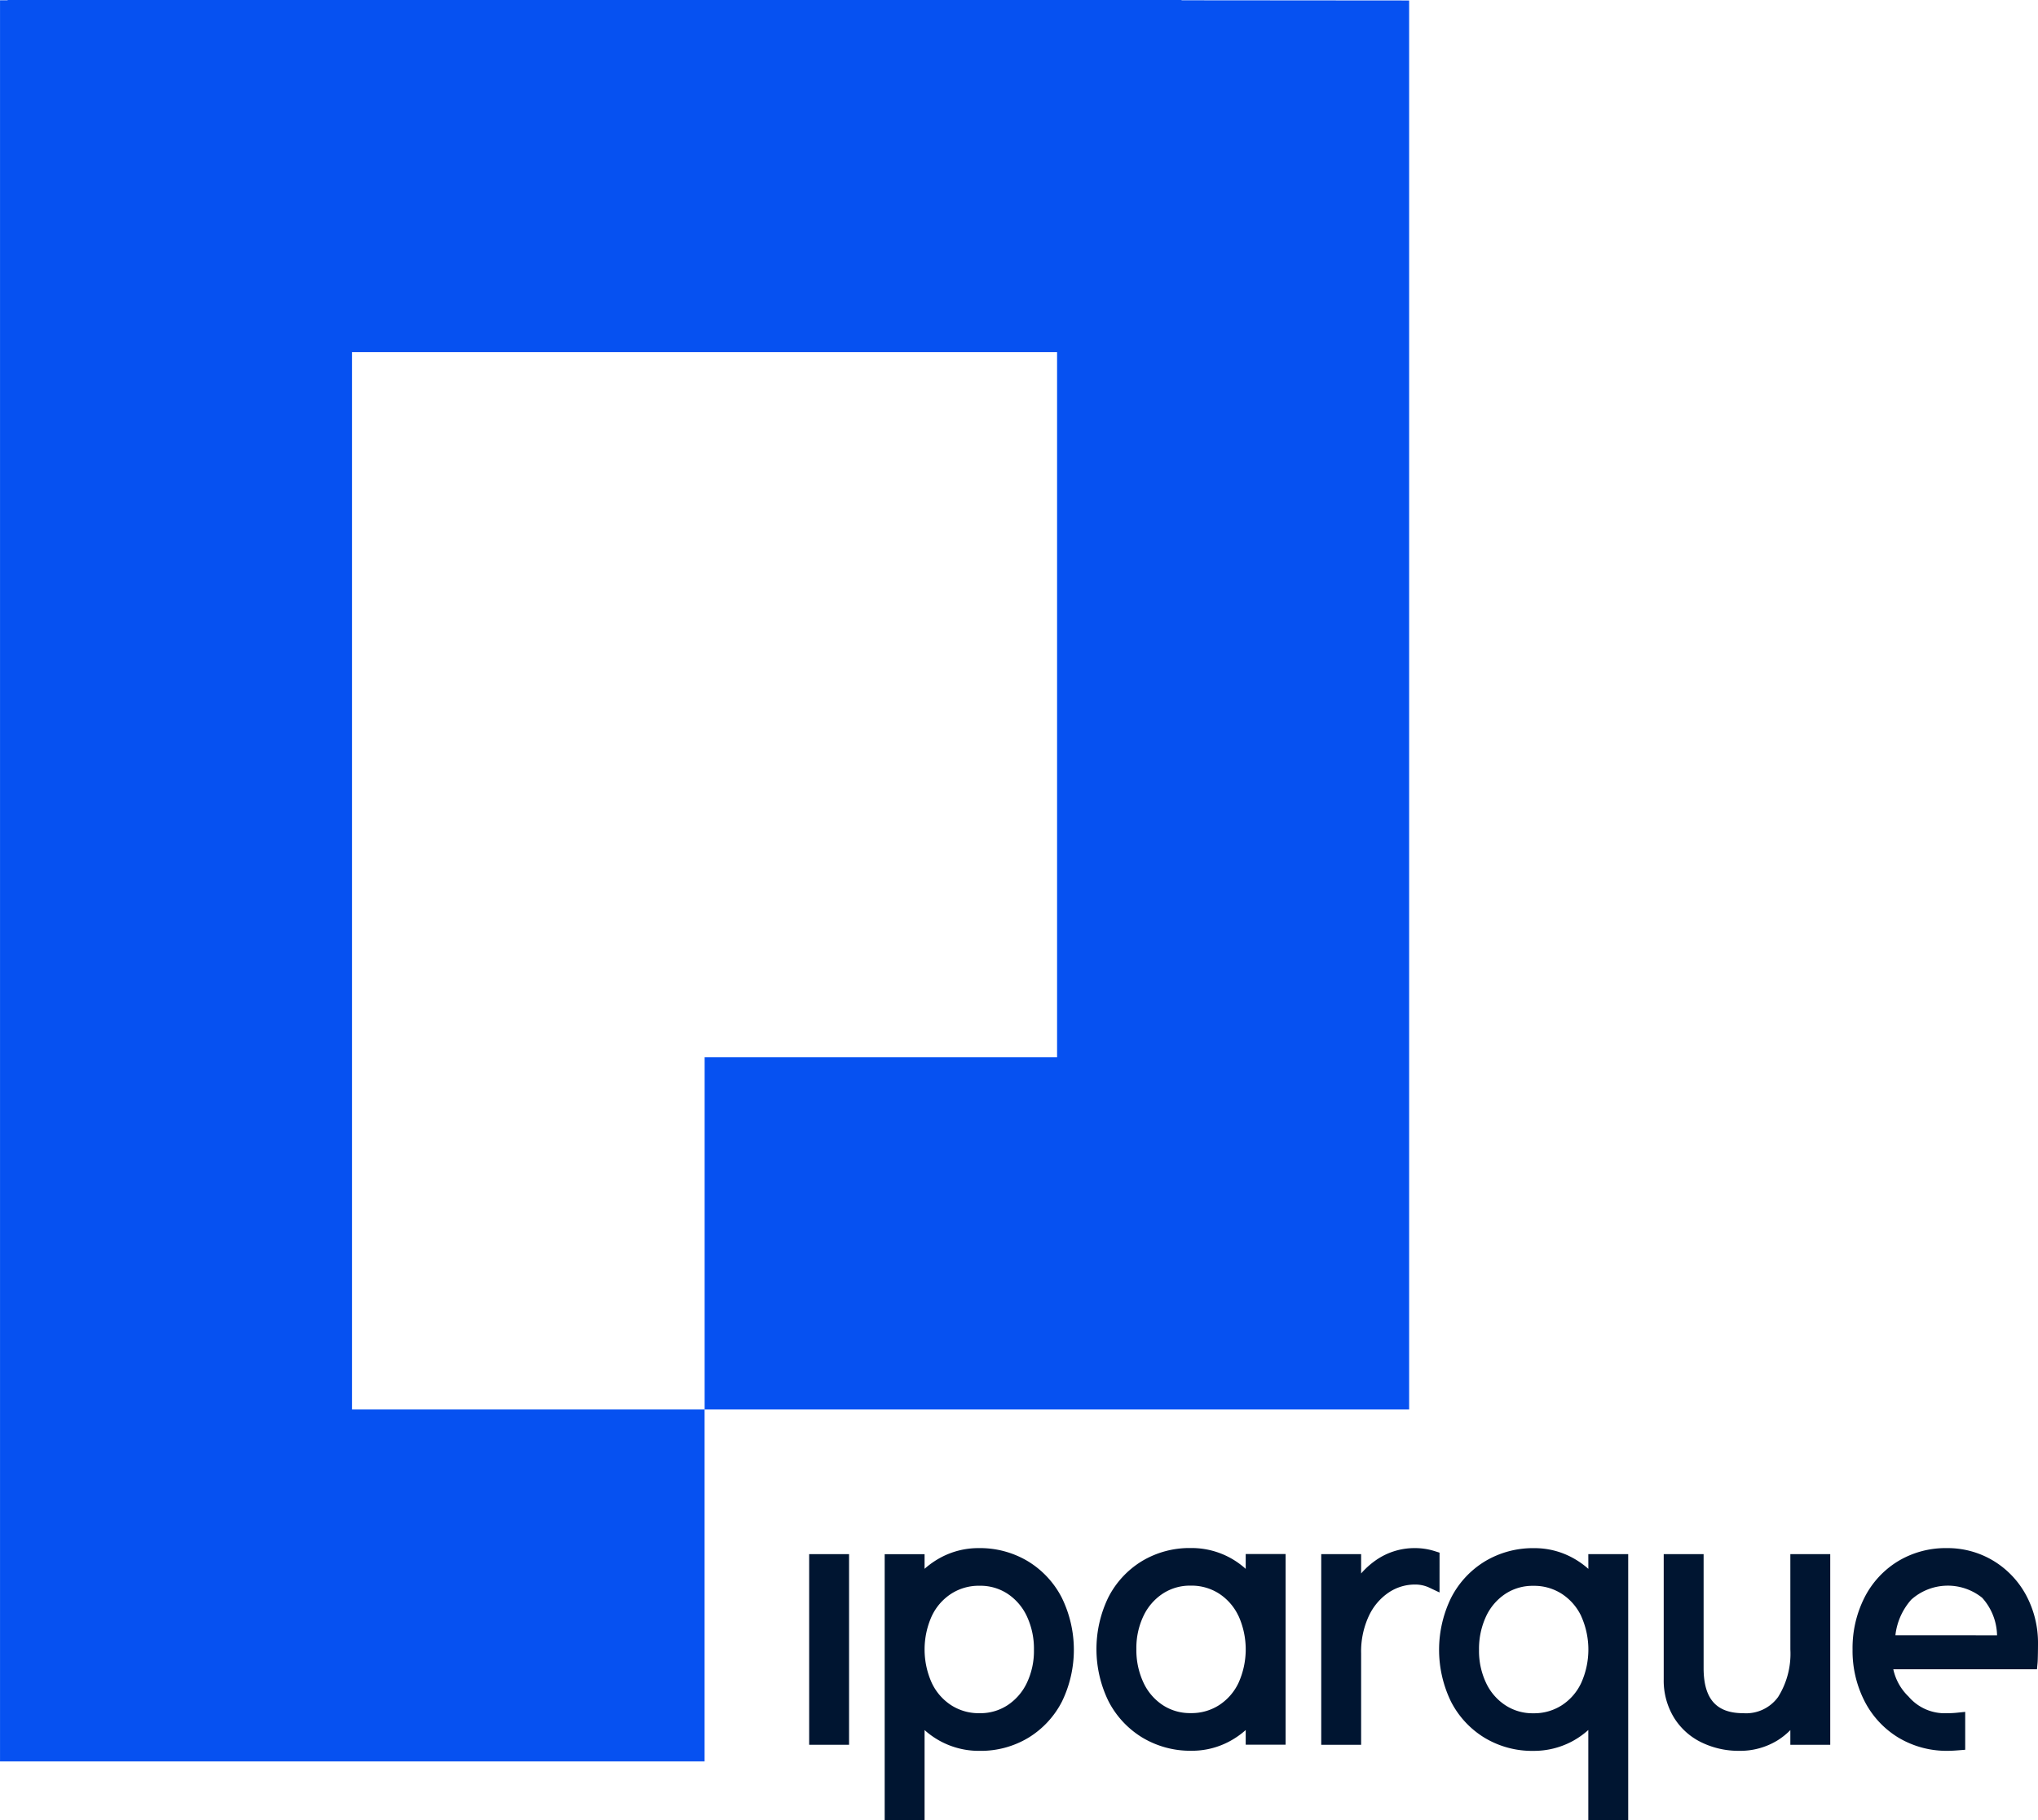
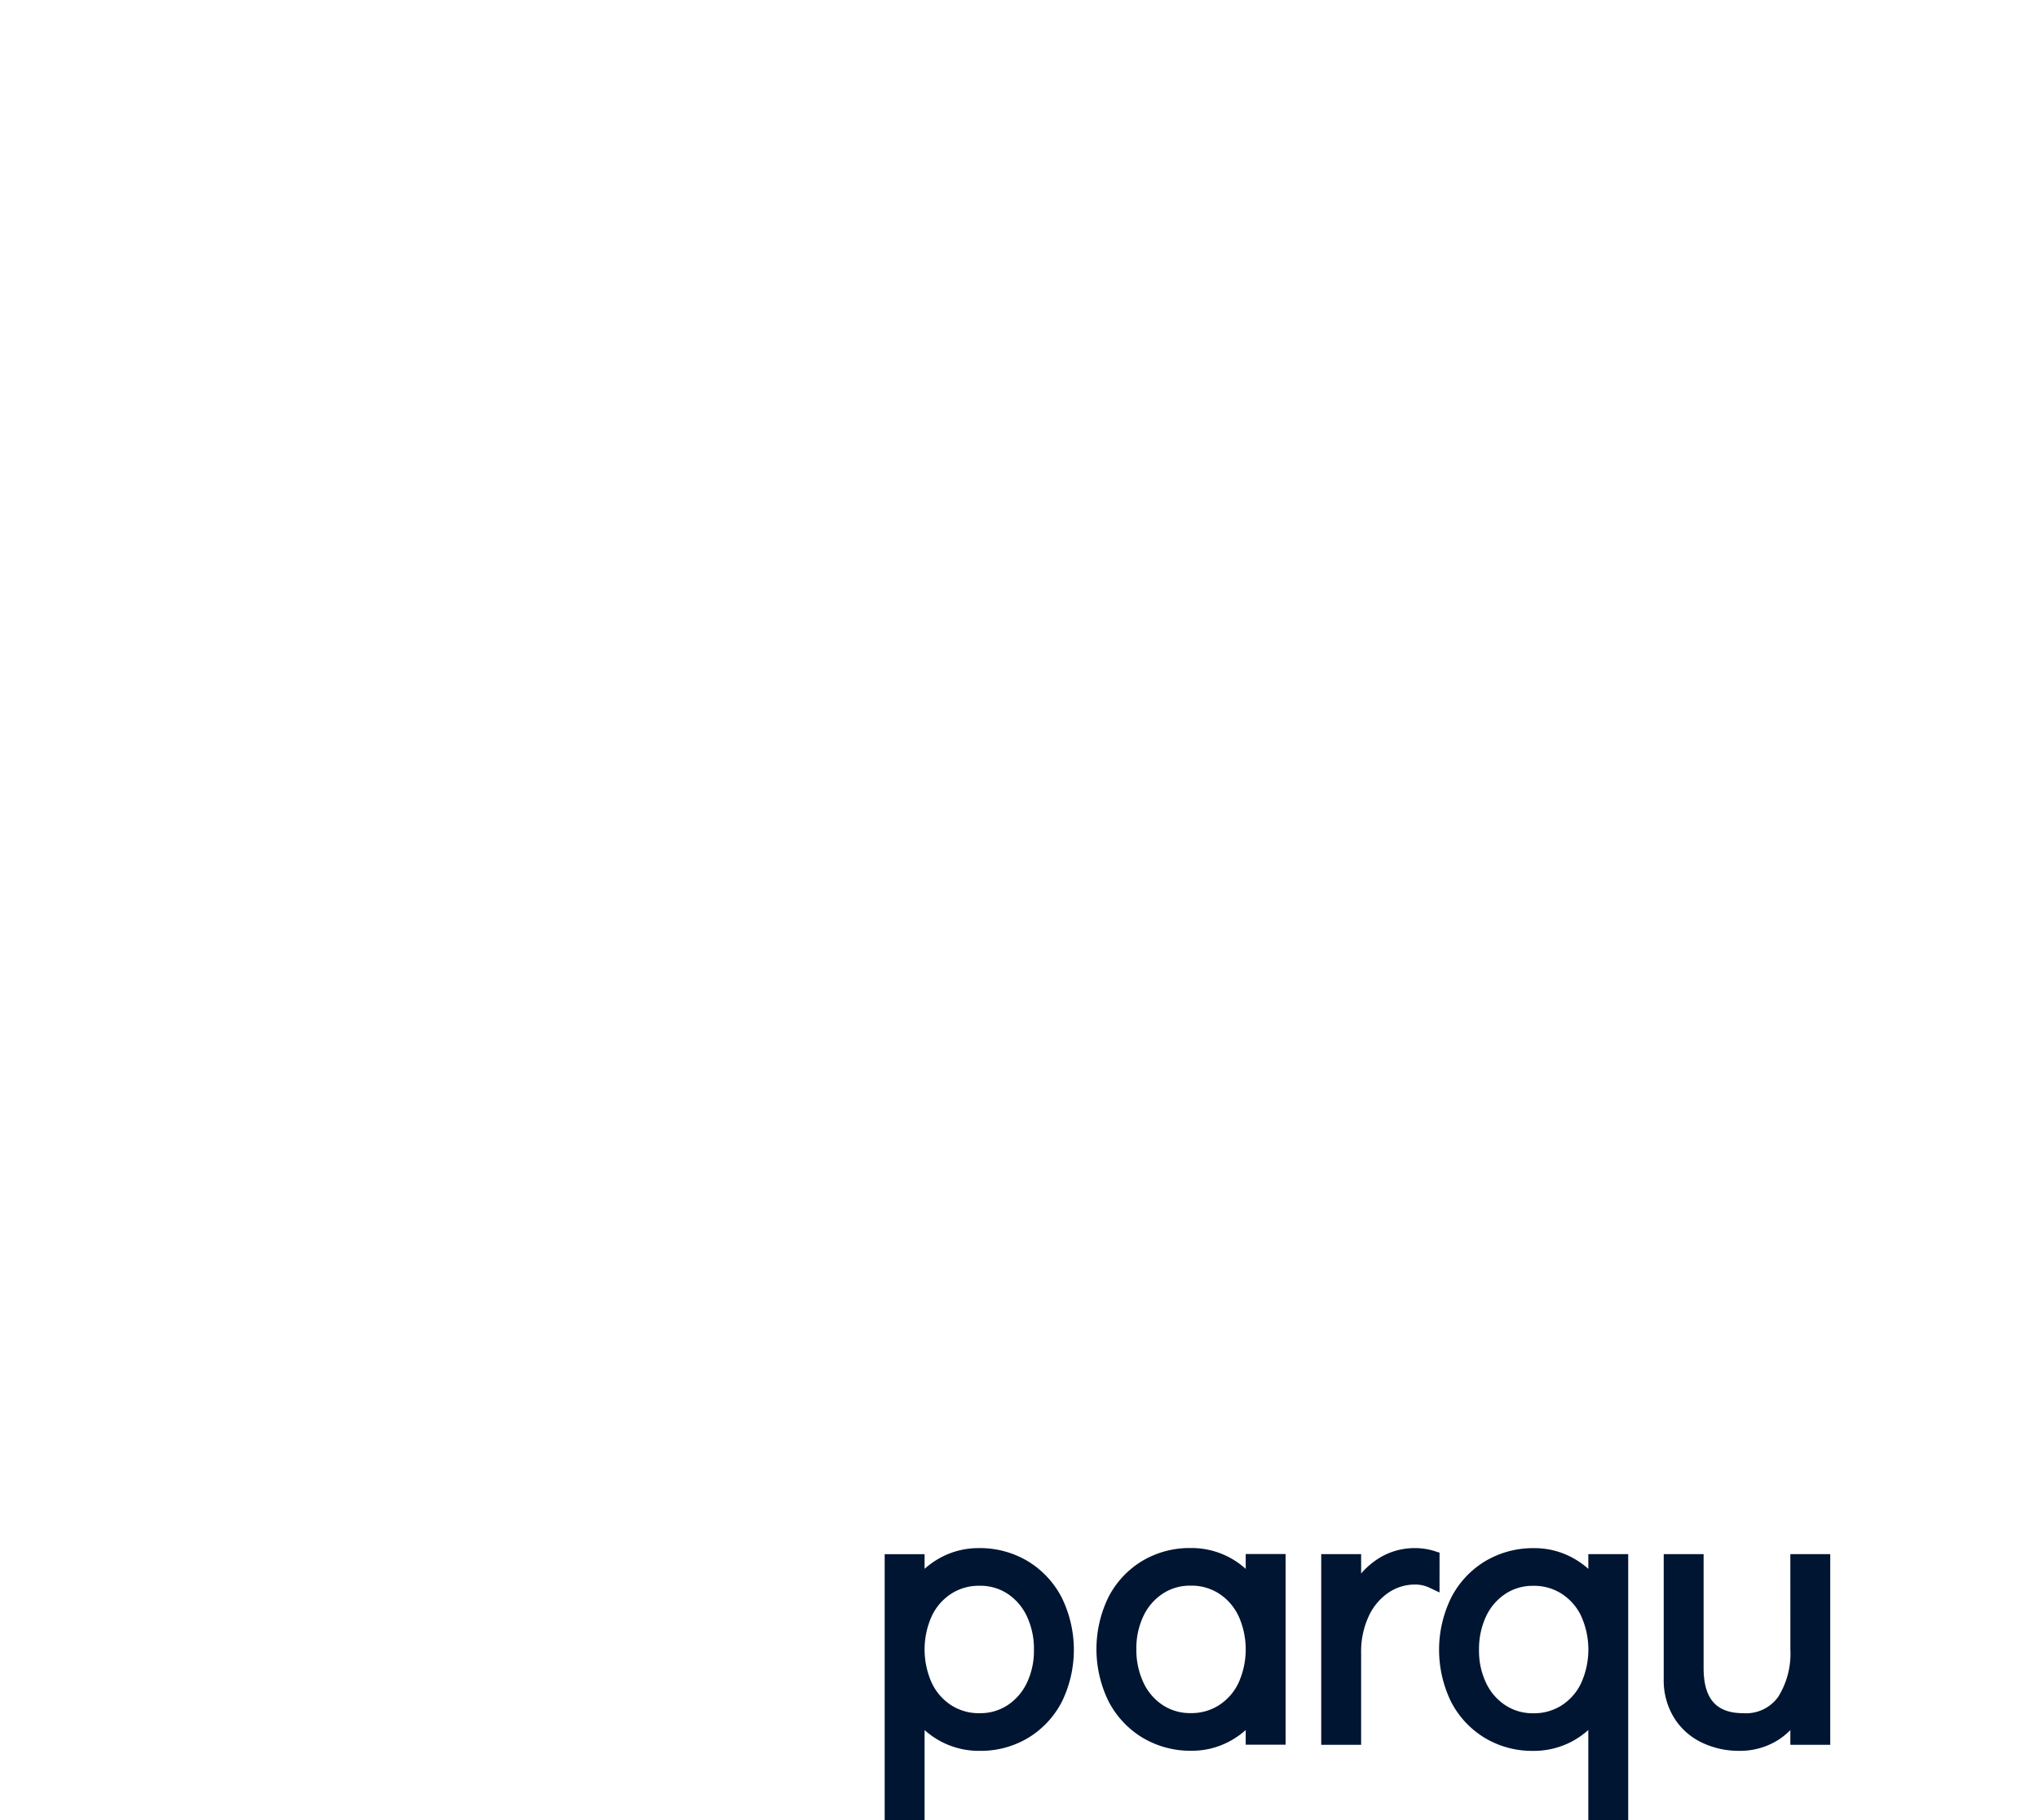
<svg xmlns="http://www.w3.org/2000/svg" width="86.843" height="77.575" viewBox="0 0 86.843 77.575">
  <g transform="translate(34.48 65.98)">
-     <rect width="1.7" height="8.125" transform="translate(0 0.257)" fill="#001531" />
    <path d="M584.883,2094.573a3.972,3.972,0,0,0-2.085-.558,3.389,3.389,0,0,0-1.622.4,3.587,3.587,0,0,0-.692.483v-.624h-1.7v11.338h1.7v-3.842a3.454,3.454,0,0,0,2.346.886,3.926,3.926,0,0,0,2.078-.559,3.875,3.875,0,0,0,1.429-1.54,5.05,5.05,0,0,0-.009-4.434A3.9,3.9,0,0,0,584.883,2094.573Zm-2.053,6.478a2.167,2.167,0,0,1-1.209-.338,2.3,2.3,0,0,1-.83-.952,3.465,3.465,0,0,1,0-2.85,2.3,2.3,0,0,1,.83-.952,2.168,2.168,0,0,1,1.209-.339,2.108,2.108,0,0,1,1.184.337,2.33,2.33,0,0,1,.824.954,3.254,3.254,0,0,1,.306,1.441,3.164,3.164,0,0,1-.305,1.415h0a2.334,2.334,0,0,1-.825.947A2.108,2.108,0,0,1,582.83,2101.051Z" transform="translate(-575.566 -2094.015)" fill="#001531" />
    <path d="M593.329,2094.9a3.434,3.434,0,0,0-2.346-.888,3.933,3.933,0,0,0-2.078.559,3.865,3.865,0,0,0-1.428,1.54,5.057,5.057,0,0,0,.008,4.435,3.9,3.9,0,0,0,1.446,1.548,3.967,3.967,0,0,0,2.084.558,3.382,3.382,0,0,0,1.622-.4,3.56,3.56,0,0,0,.692-.483v.624h1.7v-8.126h-1.7Zm-.306,2.007a3.467,3.467,0,0,1,0,2.85h0a2.3,2.3,0,0,1-.83.952,2.167,2.167,0,0,1-1.209.338,2.108,2.108,0,0,1-1.184-.337,2.308,2.308,0,0,1-.824-.954,3.27,3.27,0,0,1-.306-1.441,3.174,3.174,0,0,1,.306-1.416,2.337,2.337,0,0,1,.824-.947,2.108,2.108,0,0,1,1.184-.337,2.167,2.167,0,0,1,1.209.339A2.3,2.3,0,0,1,593.022,2096.91Z" transform="translate(-574.727 -2094.015)" fill="#001531" />
    <path d="M600.7,2094.209l-.213-.067a2.751,2.751,0,0,0-.83-.127,2.869,2.869,0,0,0-1.677.521,3.42,3.42,0,0,0-.622.56v-.825h-1.7v8.126h1.7v-3.9a3.582,3.582,0,0,1,.33-1.592,2.451,2.451,0,0,1,.849-1,2,2,0,0,1,1.12-.337,1.407,1.407,0,0,1,.607.132l.435.206Z" transform="translate(-573.838 -2094.015)" fill="#001531" />
    <path d="M606.574,2094.9a3.556,3.556,0,0,0-.693-.483,3.384,3.384,0,0,0-1.621-.4,3.973,3.973,0,0,0-2.086.558,3.891,3.891,0,0,0-1.444,1.549,5.051,5.051,0,0,0-.009,4.434,3.868,3.868,0,0,0,1.429,1.54,3.92,3.92,0,0,0,2.078.559,3.47,3.47,0,0,0,1.644-.4,3.518,3.518,0,0,0,.7-.49v3.843h1.7v-11.338h-1.7Zm-.306,2.014a3.467,3.467,0,0,1,0,2.85,2.278,2.278,0,0,1-.83.952,2.172,2.172,0,0,1-1.209.338,2.105,2.105,0,0,1-1.184-.337,2.3,2.3,0,0,1-.825-.947,3.168,3.168,0,0,1-.305-1.415,3.269,3.269,0,0,1,.305-1.441,2.332,2.332,0,0,1,.825-.954,2.106,2.106,0,0,1,1.184-.337,2.172,2.172,0,0,1,1.209.339A2.314,2.314,0,0,1,606.268,2096.91Z" transform="translate(-573.371 -2094.015)" fill="#001531" />
    <path d="M614.293,2098.312a3.471,3.471,0,0,1-.523,2.025,1.683,1.683,0,0,1-1.486.69c-1.151,0-1.688-.613-1.688-1.928v-4.85h-1.7v5.331a3.032,3.032,0,0,0,.44,1.64,2.821,2.821,0,0,0,1.185,1.059,3.613,3.613,0,0,0,1.586.352,3.039,3.039,0,0,0,1.63-.44,2.992,2.992,0,0,0,.555-.443v.626h1.7v-8.126h-1.7Z" transform="translate(-572.482 -2093.991)" fill="#001531" />
-     <path d="M623.594,2096.029a3.844,3.844,0,0,0-1.395-1.472,3.779,3.779,0,0,0-1.99-.542,3.926,3.926,0,0,0-2.077.559,3.848,3.848,0,0,0-1.429,1.549,4.763,4.763,0,0,0-.508,2.213,4.7,4.7,0,0,0,.517,2.213,3.886,3.886,0,0,0,1.445,1.548,4,4,0,0,0,2.1.558c.158,0,.308-.011.458-.023l.28-.022v-1.615l-.335.034a3.942,3.942,0,0,1-.434.022,2.023,2.023,0,0,1-1.647-.711,2.277,2.277,0,0,1-.648-1.161h6.122l.026-.276c.013-.138.018-.67.018-.809A4.294,4.294,0,0,0,623.594,2096.029Zm-5.573,1.7a2.742,2.742,0,0,1,.675-1.517,2.334,2.334,0,0,1,3.021-.081,2.46,2.46,0,0,1,.635,1.6Z" transform="translate(-571.734 -2094.015)" fill="#001531" />
  </g>
-   <path d="M594.937,2034.177v-.012H544.914v.012h-.325v75.06h15v0h15.023v-15H559.59v-45.063h30.042v30.052H574.614v15.012h30.02v-60.053Z" transform="translate(-544.588 -2034.165)" fill="#0651f1" />
</svg>